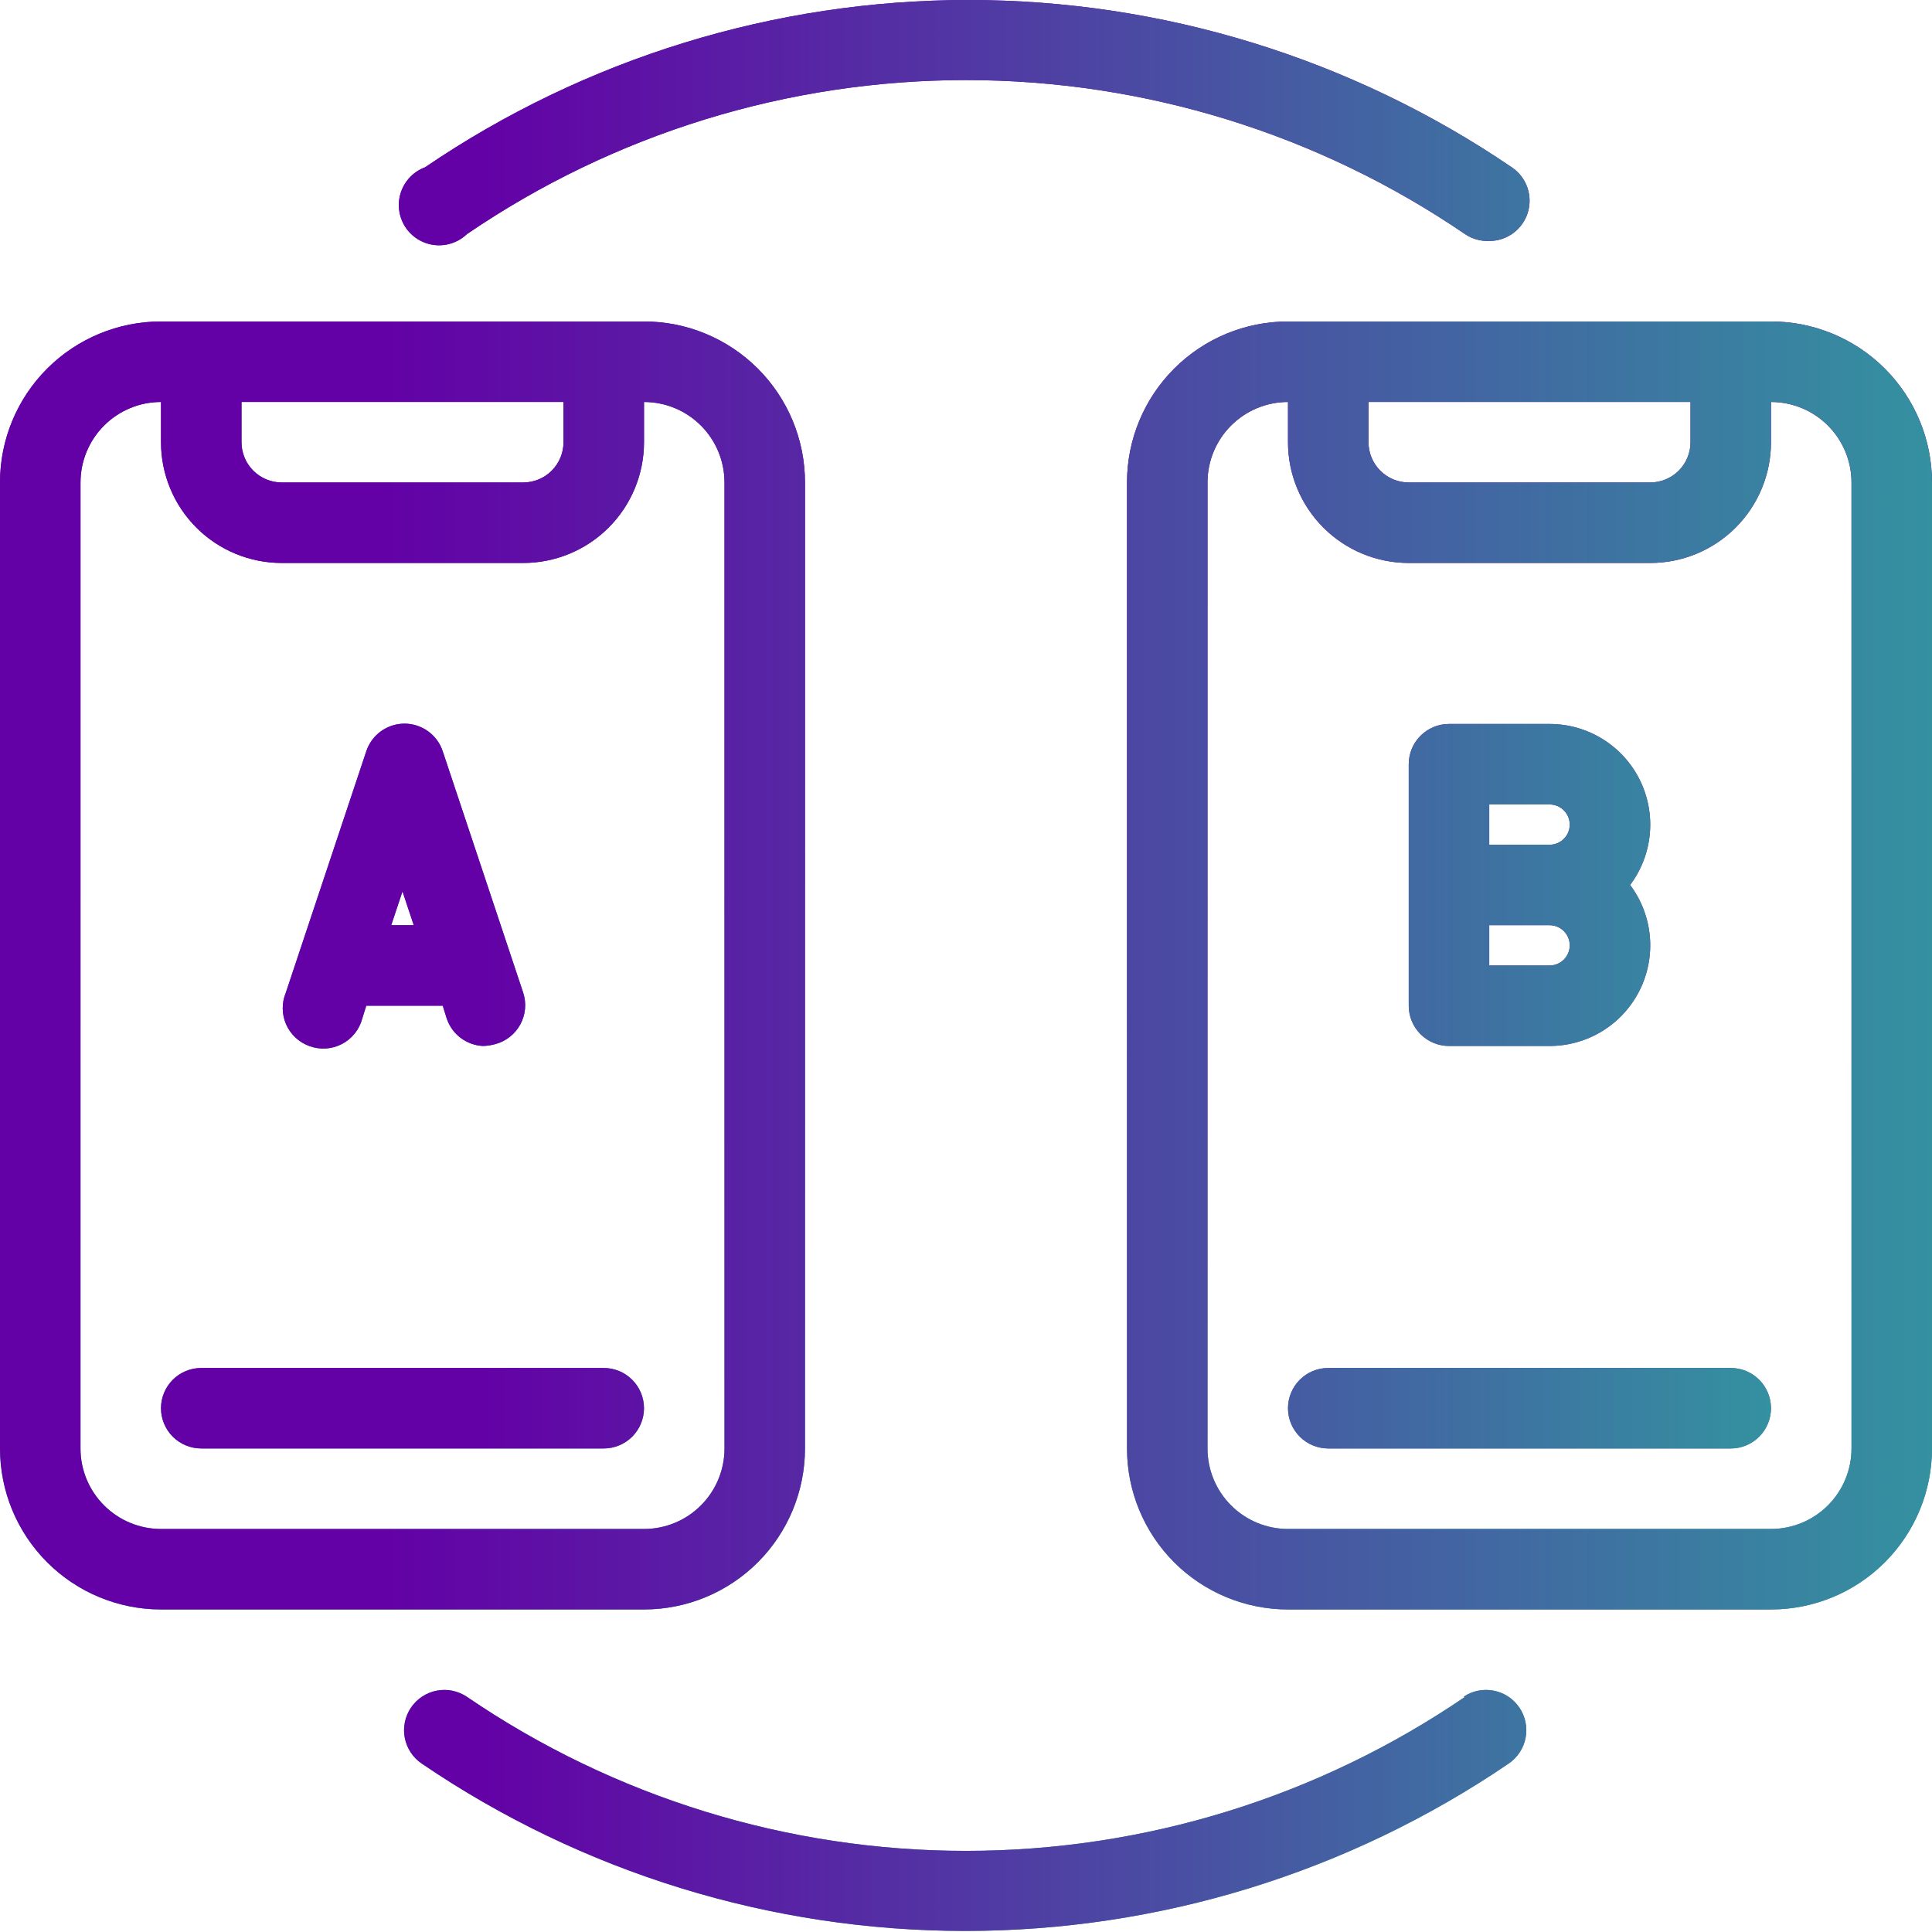
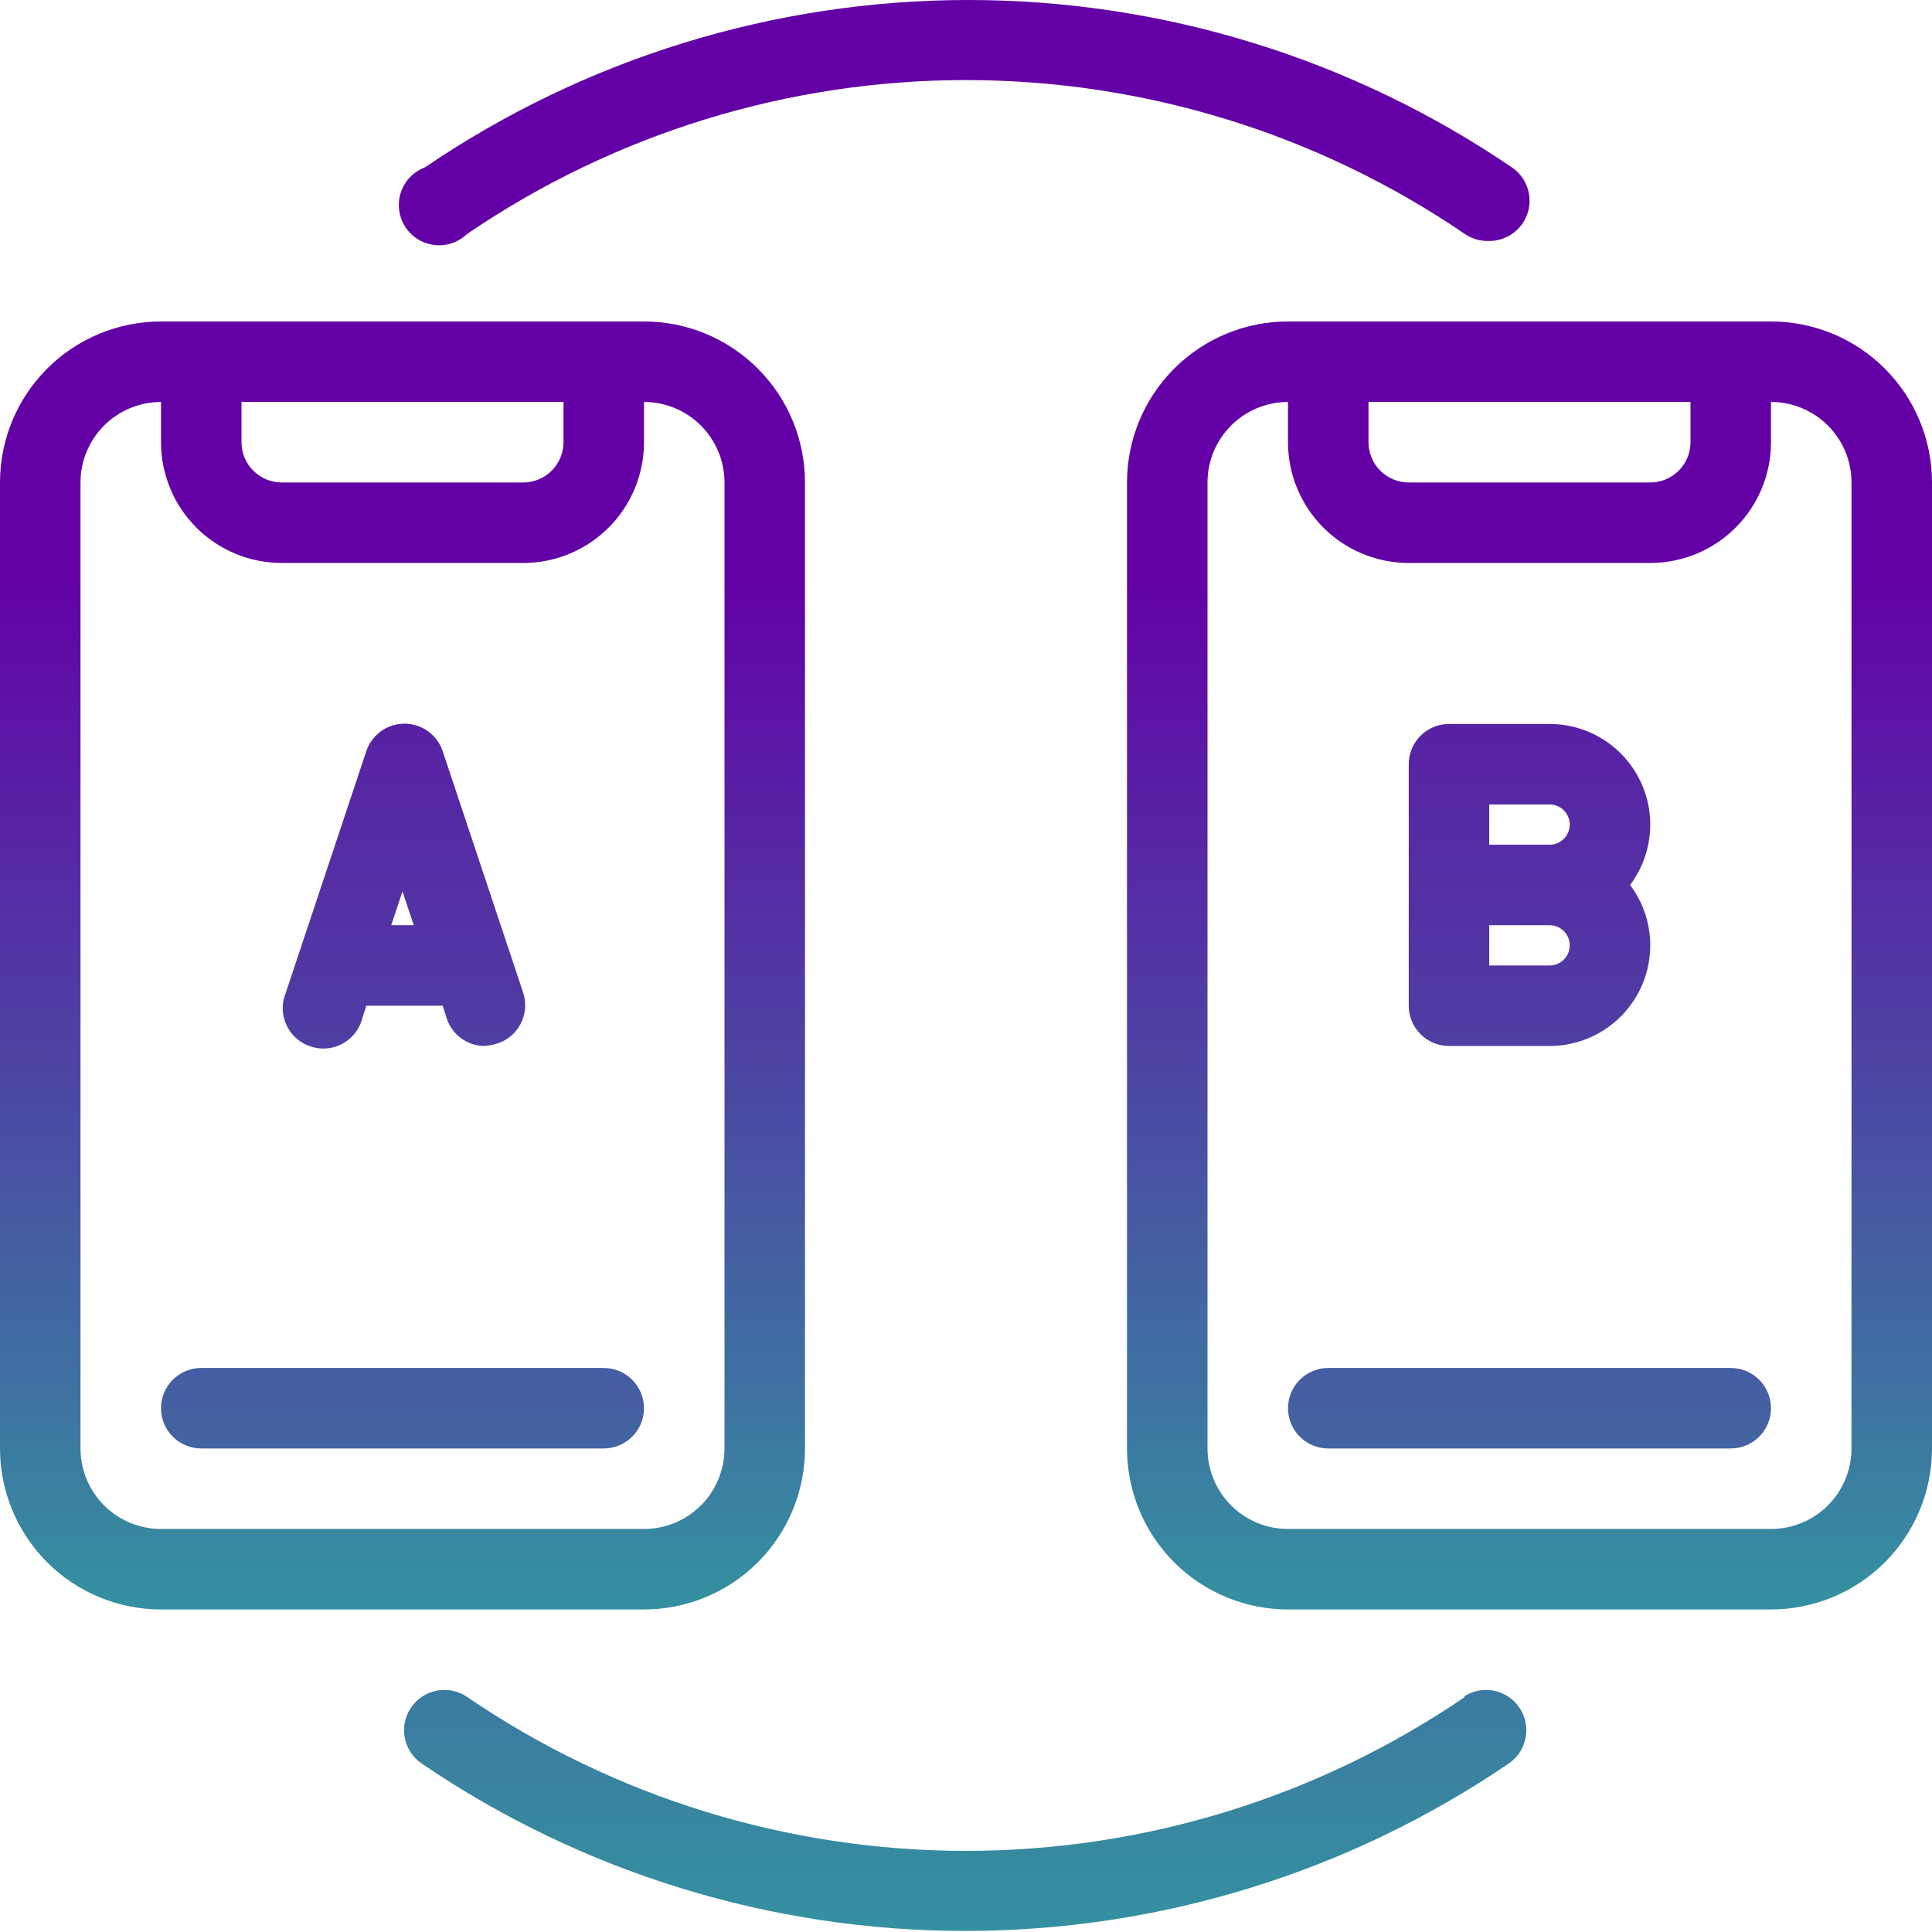
<svg xmlns="http://www.w3.org/2000/svg" width="512" height="512" viewBox="0 0 512 512" fill="none">
  <path d="M213.333 383.86V127.86C213.333 116.544 208.838 105.691 200.837 97.69C192.835 89.688 181.983 85.193 170.667 85.193H42.667C31.351 85.193 20.498 89.688 12.497 97.69C4.495 105.691 0 116.544 0 127.86L0 383.86C0 395.176 4.495 406.028 12.497 414.03C20.498 422.031 31.351 426.526 42.667 426.526H170.667C181.983 426.526 192.835 422.031 200.837 414.03C208.838 406.028 213.333 395.176 213.333 383.86ZM149.333 106.526V117.193C149.333 120.022 148.21 122.735 146.209 124.736C144.209 126.736 141.496 127.86 138.667 127.86H74.667C71.838 127.86 69.125 126.736 67.124 124.736C65.124 122.735 64 120.022 64 117.193V106.526H149.333ZM21.333 383.86V127.86C21.333 122.202 23.581 116.776 27.582 112.775C31.582 108.774 37.009 106.526 42.667 106.526V117.193C42.667 125.68 46.038 133.819 52.039 139.821C58.04 145.822 66.18 149.193 74.667 149.193H138.667C147.154 149.193 155.293 145.822 161.294 139.821C167.295 133.819 170.667 125.68 170.667 117.193V106.526C176.325 106.526 181.751 108.774 185.752 112.775C189.752 116.776 192 122.202 192 127.86V383.86C192 389.518 189.752 394.944 185.752 398.945C181.751 402.946 176.325 405.193 170.667 405.193H42.667C37.009 405.193 31.582 402.946 27.582 398.945C23.581 394.944 21.333 389.518 21.333 383.86ZM469.333 85.193H341.333C330.017 85.193 319.165 89.688 311.163 97.69C303.162 105.691 298.667 116.544 298.667 127.86V383.86C298.667 395.176 303.162 406.028 311.163 414.03C319.165 422.031 330.017 426.526 341.333 426.526H469.333C480.649 426.526 491.502 422.031 499.503 414.03C507.505 406.028 512 395.176 512 383.86V127.86C512 116.544 507.505 105.691 499.503 97.69C491.502 89.688 480.649 85.193 469.333 85.193ZM448 106.526V117.193C448 120.022 446.876 122.735 444.876 124.736C442.875 126.736 440.162 127.86 437.333 127.86H373.333C370.504 127.86 367.791 126.736 365.791 124.736C363.79 122.735 362.667 120.022 362.667 117.193V106.526H448ZM490.667 383.86C490.667 389.518 488.419 394.944 484.418 398.945C480.418 402.946 474.991 405.193 469.333 405.193H341.333C335.675 405.193 330.249 402.946 326.248 398.945C322.248 394.944 320 389.518 320 383.86V127.86C320 122.202 322.248 116.776 326.248 112.775C330.249 108.774 335.675 106.526 341.333 106.526V117.193C341.333 125.68 344.705 133.819 350.706 139.821C356.707 145.822 364.846 149.193 373.333 149.193H437.333C445.82 149.193 453.96 145.822 459.961 139.821C465.962 133.819 469.333 125.68 469.333 117.193V106.526C474.991 106.526 480.418 108.774 484.418 112.775C488.419 116.776 490.667 122.202 490.667 127.86V383.86Z" fill="url(#paint0_linear_539_1261)" />
-   <path d="M213.333 383.86V127.86C213.333 116.544 208.838 105.691 200.837 97.69C192.835 89.688 181.983 85.193 170.667 85.193H42.667C31.351 85.193 20.498 89.688 12.497 97.69C4.495 105.691 0 116.544 0 127.86L0 383.86C0 395.176 4.495 406.028 12.497 414.03C20.498 422.031 31.351 426.526 42.667 426.526H170.667C181.983 426.526 192.835 422.031 200.837 414.03C208.838 406.028 213.333 395.176 213.333 383.86ZM149.333 106.526V117.193C149.333 120.022 148.21 122.735 146.209 124.736C144.209 126.736 141.496 127.86 138.667 127.86H74.667C71.838 127.86 69.125 126.736 67.124 124.736C65.124 122.735 64 120.022 64 117.193V106.526H149.333ZM21.333 383.86V127.86C21.333 122.202 23.581 116.776 27.582 112.775C31.582 108.774 37.009 106.526 42.667 106.526V117.193C42.667 125.68 46.038 133.819 52.039 139.821C58.04 145.822 66.18 149.193 74.667 149.193H138.667C147.154 149.193 155.293 145.822 161.294 139.821C167.295 133.819 170.667 125.68 170.667 117.193V106.526C176.325 106.526 181.751 108.774 185.752 112.775C189.752 116.776 192 122.202 192 127.86V383.86C192 389.518 189.752 394.944 185.752 398.945C181.751 402.946 176.325 405.193 170.667 405.193H42.667C37.009 405.193 31.582 402.946 27.582 398.945C23.581 394.944 21.333 389.518 21.333 383.86ZM469.333 85.193H341.333C330.017 85.193 319.165 89.688 311.163 97.69C303.162 105.691 298.667 116.544 298.667 127.86V383.86C298.667 395.176 303.162 406.028 311.163 414.03C319.165 422.031 330.017 426.526 341.333 426.526H469.333C480.649 426.526 491.502 422.031 499.503 414.03C507.505 406.028 512 395.176 512 383.86V127.86C512 116.544 507.505 105.691 499.503 97.69C491.502 89.688 480.649 85.193 469.333 85.193ZM448 106.526V117.193C448 120.022 446.876 122.735 444.876 124.736C442.875 126.736 440.162 127.86 437.333 127.86H373.333C370.504 127.86 367.791 126.736 365.791 124.736C363.79 122.735 362.667 120.022 362.667 117.193V106.526H448ZM490.667 383.86C490.667 389.518 488.419 394.944 484.418 398.945C480.418 402.946 474.991 405.193 469.333 405.193H341.333C335.675 405.193 330.249 402.946 326.248 398.945C322.248 394.944 320 389.518 320 383.86V127.86C320 122.202 322.248 116.776 326.248 112.775C330.249 108.774 335.675 106.526 341.333 106.526V117.193C341.333 125.68 344.705 133.819 350.706 139.821C356.707 145.822 364.846 149.193 373.333 149.193H437.333C445.82 149.193 453.96 145.822 459.961 139.821C465.962 133.819 469.333 125.68 469.333 117.193V106.526C474.991 106.526 480.418 108.774 484.418 112.775C488.419 116.776 490.667 122.202 490.667 127.86V383.86Z" fill="url(#paint1_linear_539_1261)" />
  <path d="M159.997 362.527H53.331C50.502 362.527 47.789 363.65 45.788 365.651C43.788 367.651 42.664 370.364 42.664 373.193C42.664 376.022 43.788 378.735 45.788 380.736C47.789 382.736 50.502 383.86 53.331 383.86H159.997C162.826 383.86 165.539 382.736 167.54 380.736C169.54 378.735 170.664 376.022 170.664 373.193C170.664 370.364 169.54 367.651 167.54 365.651C165.539 363.65 162.826 362.527 159.997 362.527ZM458.664 362.527H351.997C349.168 362.527 346.455 363.65 344.455 365.651C342.455 367.651 341.331 370.364 341.331 373.193C341.331 376.022 342.455 378.735 344.455 380.736C346.455 382.736 349.168 383.86 351.997 383.86H458.664C461.493 383.86 464.206 382.736 466.207 380.736C468.207 378.735 469.331 376.022 469.331 373.193C469.331 370.364 468.207 367.651 466.207 365.651C464.206 363.65 461.493 362.527 458.664 362.527ZM81.917 277.193C83.314 277.721 84.806 277.949 86.296 277.863C87.787 277.778 89.243 277.38 90.57 276.696C91.897 276.013 93.066 275.058 94.001 273.894C94.936 272.73 95.616 271.383 95.997 269.94L97.064 266.527H117.331L118.397 269.94C119.082 271.975 120.364 273.755 122.077 275.049C123.79 276.343 125.853 277.091 127.997 277.193C129.153 277.164 130.301 276.985 131.411 276.66C132.791 276.27 134.079 275.606 135.197 274.708C136.316 273.809 137.241 272.694 137.918 271.429C138.595 270.164 139.01 268.776 139.138 267.347C139.267 265.918 139.105 264.478 138.664 263.113L117.331 199.113C116.629 196.979 115.272 195.121 113.452 193.804C111.633 192.486 109.444 191.777 107.197 191.777C104.951 191.777 102.762 192.486 100.942 193.804C99.123 195.121 97.766 196.979 97.064 199.113L75.731 263.113C75.183 264.441 74.909 265.866 74.926 267.302C74.942 268.738 75.249 270.156 75.826 271.47C76.404 272.785 77.241 273.97 78.288 274.953C79.335 275.937 80.569 276.699 81.917 277.193ZM109.651 245.193H103.677L106.664 236.233L109.651 245.193ZM383.997 277.193H410.664C415.616 277.193 420.471 275.814 424.684 273.211C428.896 270.607 432.301 266.882 434.515 262.452C436.73 258.023 437.668 253.064 437.223 248.132C436.778 243.199 434.969 238.488 431.997 234.527C434.969 230.565 436.778 225.854 437.223 220.921C437.668 215.989 436.73 211.03 434.515 206.601C432.301 202.171 428.896 198.446 424.684 195.843C420.471 193.239 415.616 191.86 410.664 191.86H383.997C381.168 191.86 378.455 192.984 376.455 194.984C374.455 196.984 373.331 199.698 373.331 202.527V266.527C373.331 269.356 374.455 272.069 376.455 274.069C378.455 276.069 381.168 277.193 383.997 277.193ZM394.664 213.193H410.664C412.079 213.193 413.435 213.755 414.435 214.755C415.436 215.756 415.997 217.112 415.997 218.527C415.997 219.941 415.436 221.298 414.435 222.298C413.435 223.298 412.079 223.86 410.664 223.86H394.664V213.193ZM394.664 245.193H410.664C412.079 245.193 413.435 245.755 414.435 246.755C415.436 247.756 415.997 249.112 415.997 250.527C415.997 251.941 415.436 253.298 414.435 254.298C413.435 255.298 412.079 255.86 410.664 255.86H394.664V245.193ZM388.264 449.673C349.283 476.272 303.188 490.5 255.997 490.5C208.806 490.5 162.712 476.272 123.731 449.673C121.383 448.089 118.501 447.502 115.721 448.043C112.94 448.583 110.488 450.205 108.904 452.553C107.32 454.901 106.733 457.783 107.273 460.563C107.813 463.344 109.436 465.796 111.784 467.38C154.249 496.271 204.423 511.72 255.784 511.72C307.145 511.72 357.319 496.271 399.784 467.38C402.132 465.796 403.755 463.344 404.295 460.563C404.835 457.783 404.248 454.901 402.664 452.553C401.08 450.205 398.628 448.583 395.847 448.043C393.067 447.502 390.185 448.089 387.837 449.673H388.264ZM123.731 62.047C162.712 35.448 208.806 21.22 255.997 21.22C303.188 21.22 349.283 35.448 388.264 62.047C390.15 63.318 392.392 63.953 394.664 63.86C396.952 63.865 399.181 63.134 401.022 61.776C402.863 60.417 404.218 58.502 404.888 56.315C405.557 54.127 405.506 51.782 404.74 49.625C403.975 47.469 402.536 45.616 400.637 44.34C358.172 15.449 307.999 0 256.637 0C205.276 0 155.103 15.449 112.637 44.34C111.154 44.892 109.812 45.769 108.708 46.904C107.605 48.04 106.769 49.407 106.26 50.907C105.751 52.406 105.582 54 105.766 55.572C105.949 57.145 106.481 58.657 107.321 59.999C108.162 61.341 109.291 62.478 110.626 63.33C111.961 64.181 113.468 64.724 115.04 64.92C116.611 65.116 118.206 64.96 119.709 64.463C121.212 63.966 122.586 63.141 123.731 62.047Z" fill="url(#paint2_linear_539_1261)" />
-   <path d="M159.997 362.527H53.331C50.502 362.527 47.789 363.65 45.788 365.651C43.788 367.651 42.664 370.364 42.664 373.193C42.664 376.022 43.788 378.735 45.788 380.736C47.789 382.736 50.502 383.86 53.331 383.86H159.997C162.826 383.86 165.539 382.736 167.54 380.736C169.54 378.735 170.664 376.022 170.664 373.193C170.664 370.364 169.54 367.651 167.54 365.651C165.539 363.65 162.826 362.527 159.997 362.527ZM458.664 362.527H351.997C349.168 362.527 346.455 363.65 344.455 365.651C342.455 367.651 341.331 370.364 341.331 373.193C341.331 376.022 342.455 378.735 344.455 380.736C346.455 382.736 349.168 383.86 351.997 383.86H458.664C461.493 383.86 464.206 382.736 466.207 380.736C468.207 378.735 469.331 376.022 469.331 373.193C469.331 370.364 468.207 367.651 466.207 365.651C464.206 363.65 461.493 362.527 458.664 362.527ZM81.917 277.193C83.314 277.721 84.806 277.949 86.296 277.863C87.787 277.778 89.243 277.38 90.57 276.696C91.897 276.013 93.066 275.058 94.001 273.894C94.936 272.73 95.616 271.383 95.997 269.94L97.064 266.527H117.331L118.397 269.94C119.082 271.975 120.364 273.755 122.077 275.049C123.79 276.343 125.853 277.091 127.997 277.193C129.153 277.164 130.301 276.985 131.411 276.66C132.791 276.27 134.079 275.606 135.197 274.708C136.316 273.809 137.241 272.694 137.918 271.429C138.595 270.164 139.01 268.776 139.138 267.347C139.267 265.918 139.105 264.478 138.664 263.113L117.331 199.113C116.629 196.979 115.272 195.121 113.452 193.804C111.633 192.486 109.444 191.777 107.197 191.777C104.951 191.777 102.762 192.486 100.942 193.804C99.123 195.121 97.766 196.979 97.064 199.113L75.731 263.113C75.183 264.441 74.909 265.866 74.926 267.302C74.942 268.738 75.249 270.156 75.826 271.47C76.404 272.785 77.241 273.97 78.288 274.953C79.335 275.937 80.569 276.699 81.917 277.193ZM109.651 245.193H103.677L106.664 236.233L109.651 245.193ZM383.997 277.193H410.664C415.616 277.193 420.471 275.814 424.684 273.211C428.896 270.607 432.301 266.882 434.515 262.452C436.73 258.023 437.668 253.064 437.223 248.132C436.778 243.199 434.969 238.488 431.997 234.527C434.969 230.565 436.778 225.854 437.223 220.921C437.668 215.989 436.73 211.03 434.515 206.601C432.301 202.171 428.896 198.446 424.684 195.843C420.471 193.239 415.616 191.86 410.664 191.86H383.997C381.168 191.86 378.455 192.984 376.455 194.984C374.455 196.984 373.331 199.698 373.331 202.527V266.527C373.331 269.356 374.455 272.069 376.455 274.069C378.455 276.069 381.168 277.193 383.997 277.193ZM394.664 213.193H410.664C412.079 213.193 413.435 213.755 414.435 214.755C415.436 215.756 415.997 217.112 415.997 218.527C415.997 219.941 415.436 221.298 414.435 222.298C413.435 223.298 412.079 223.86 410.664 223.86H394.664V213.193ZM394.664 245.193H410.664C412.079 245.193 413.435 245.755 414.435 246.755C415.436 247.756 415.997 249.112 415.997 250.527C415.997 251.941 415.436 253.298 414.435 254.298C413.435 255.298 412.079 255.86 410.664 255.86H394.664V245.193ZM388.264 449.673C349.283 476.272 303.188 490.5 255.997 490.5C208.806 490.5 162.712 476.272 123.731 449.673C121.383 448.089 118.501 447.502 115.721 448.043C112.94 448.583 110.488 450.205 108.904 452.553C107.32 454.901 106.733 457.783 107.273 460.563C107.813 463.344 109.436 465.796 111.784 467.38C154.249 496.271 204.423 511.72 255.784 511.72C307.145 511.72 357.319 496.271 399.784 467.38C402.132 465.796 403.755 463.344 404.295 460.563C404.835 457.783 404.248 454.901 402.664 452.553C401.08 450.205 398.628 448.583 395.847 448.043C393.067 447.502 390.185 448.089 387.837 449.673H388.264ZM123.731 62.047C162.712 35.448 208.806 21.22 255.997 21.22C303.188 21.22 349.283 35.448 388.264 62.047C390.15 63.318 392.392 63.953 394.664 63.86C396.952 63.865 399.181 63.134 401.022 61.776C402.863 60.417 404.218 58.502 404.888 56.315C405.557 54.127 405.506 51.782 404.74 49.625C403.975 47.469 402.536 45.616 400.637 44.34C358.172 15.449 307.999 0 256.637 0C205.276 0 155.103 15.449 112.637 44.34C111.154 44.892 109.812 45.769 108.708 46.904C107.605 48.04 106.769 49.407 106.26 50.907C105.751 52.406 105.582 54 105.766 55.572C105.949 57.145 106.481 58.657 107.321 59.999C108.162 61.341 109.291 62.478 110.626 63.33C111.961 64.181 113.468 64.724 115.04 64.92C116.611 65.116 118.206 64.96 119.709 64.463C121.212 63.966 122.586 63.141 123.731 62.047Z" fill="url(#paint3_linear_539_1261)" />
  <defs>
    <linearGradient id="paint0_linear_539_1261" x1="256" y1="85.193" x2="256" y2="426.526" gradientUnits="userSpaceOnUse">
      <stop offset="0.2" stop-color="#6301A6" />
      <stop offset="1" stop-color="#3491A0" />
    </linearGradient>
    <linearGradient id="paint1_linear_539_1261" x1="0" y1="255.86" x2="512" y2="255.86" gradientUnits="userSpaceOnUse">
      <stop offset="0.2" stop-color="#6301A6" />
      <stop offset="1" stop-color="#3491A0" />
    </linearGradient>
    <linearGradient id="paint2_linear_539_1261" x1="255.997" y1="0" x2="255.997" y2="511.72" gradientUnits="userSpaceOnUse">
      <stop offset="0.2" stop-color="#6301A6" />
      <stop offset="1" stop-color="#3491A0" />
    </linearGradient>
    <linearGradient id="paint3_linear_539_1261" x1="42.664" y1="255.86" x2="469.331" y2="255.86" gradientUnits="userSpaceOnUse">
      <stop offset="0.2" stop-color="#6301A6" />
      <stop offset="1" stop-color="#3491A0" />
    </linearGradient>
  </defs>
</svg>